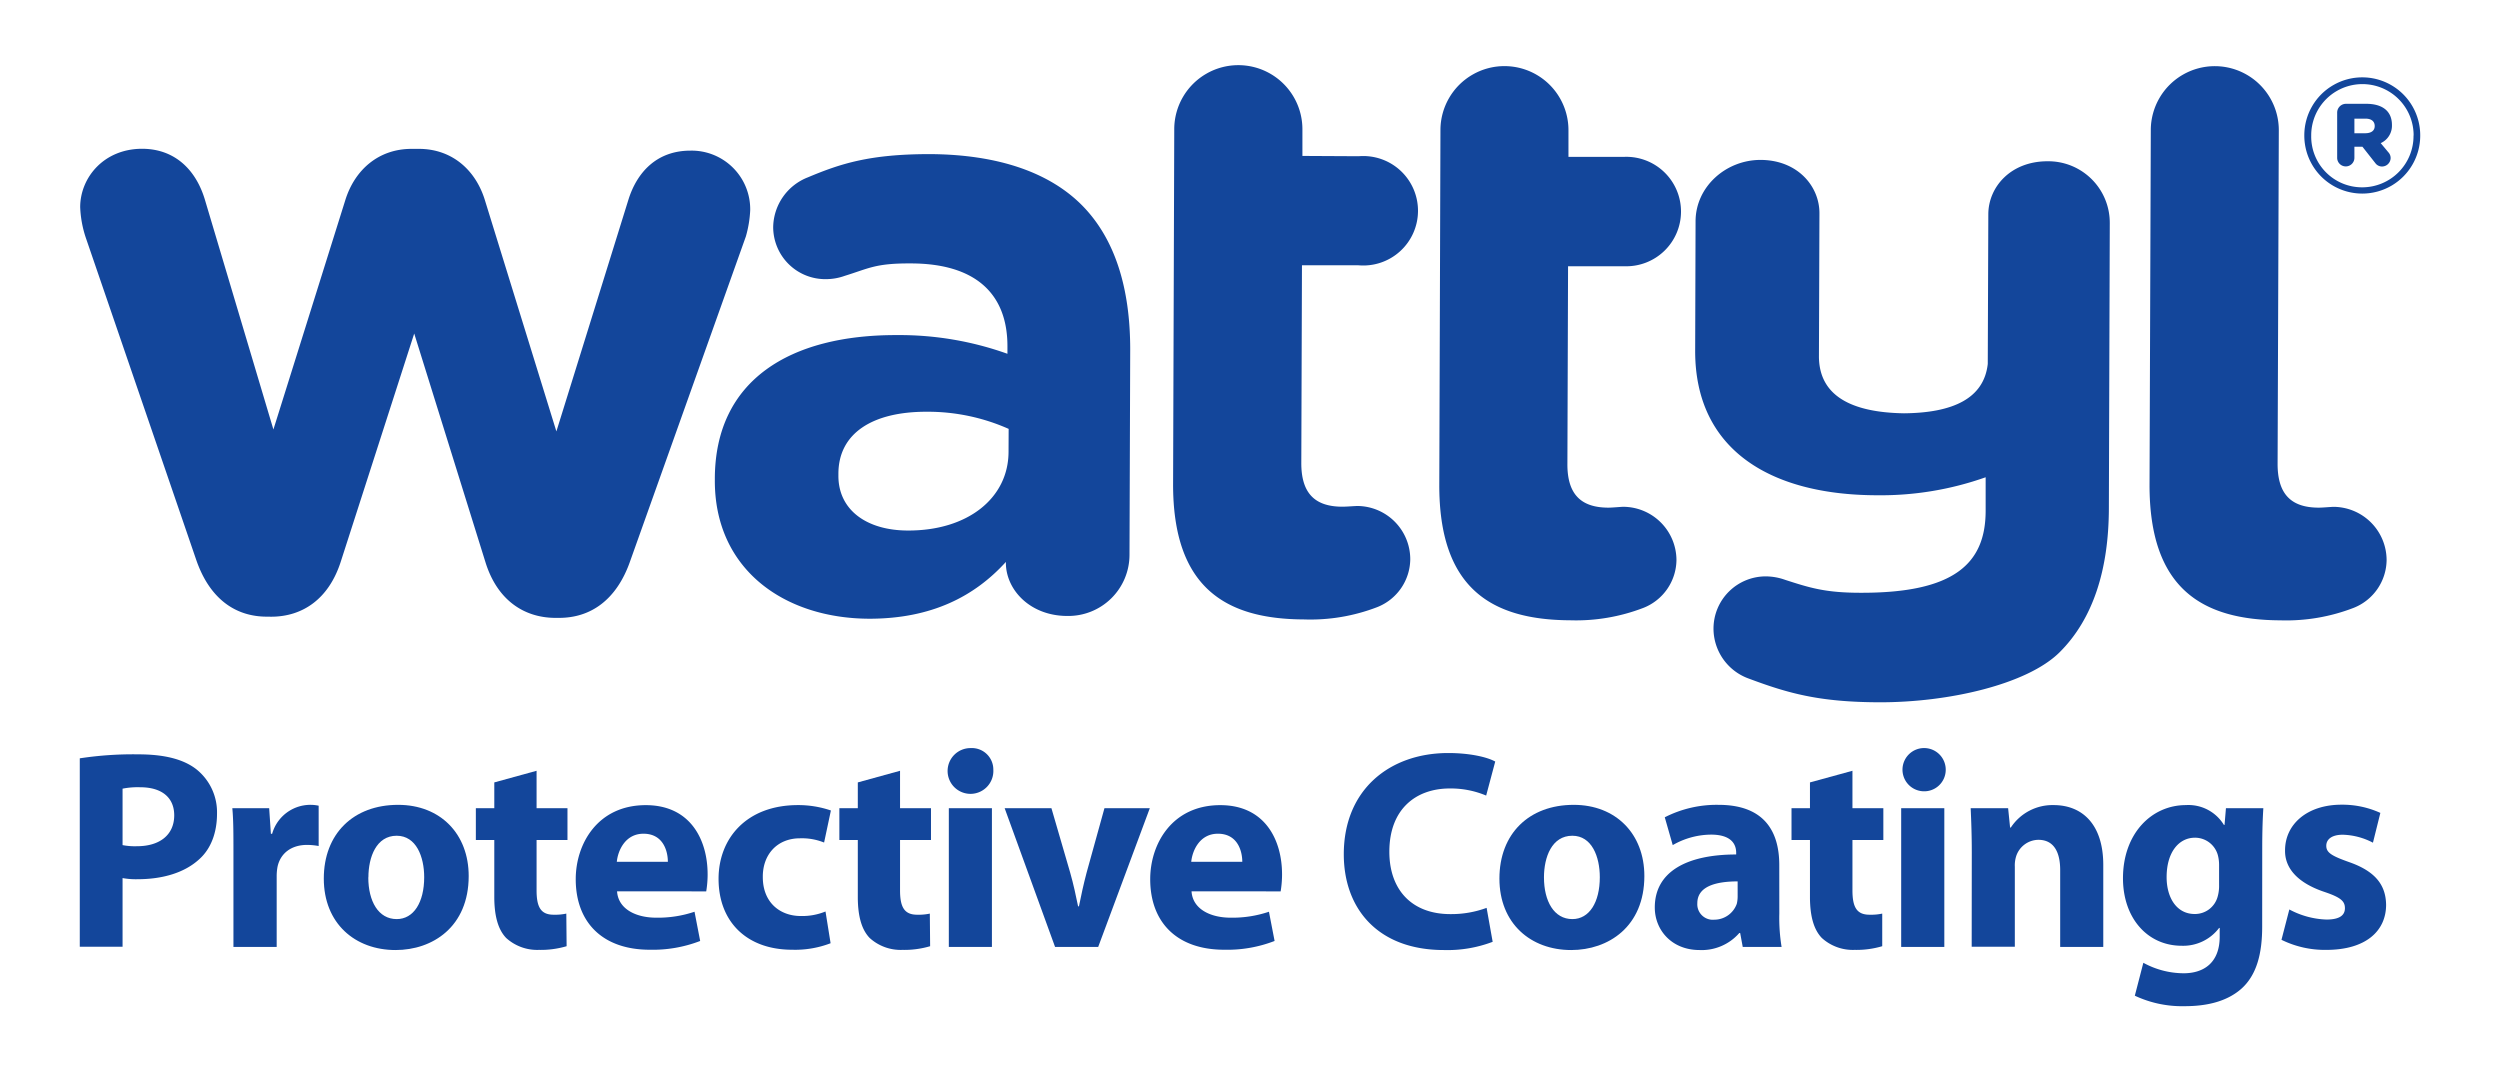
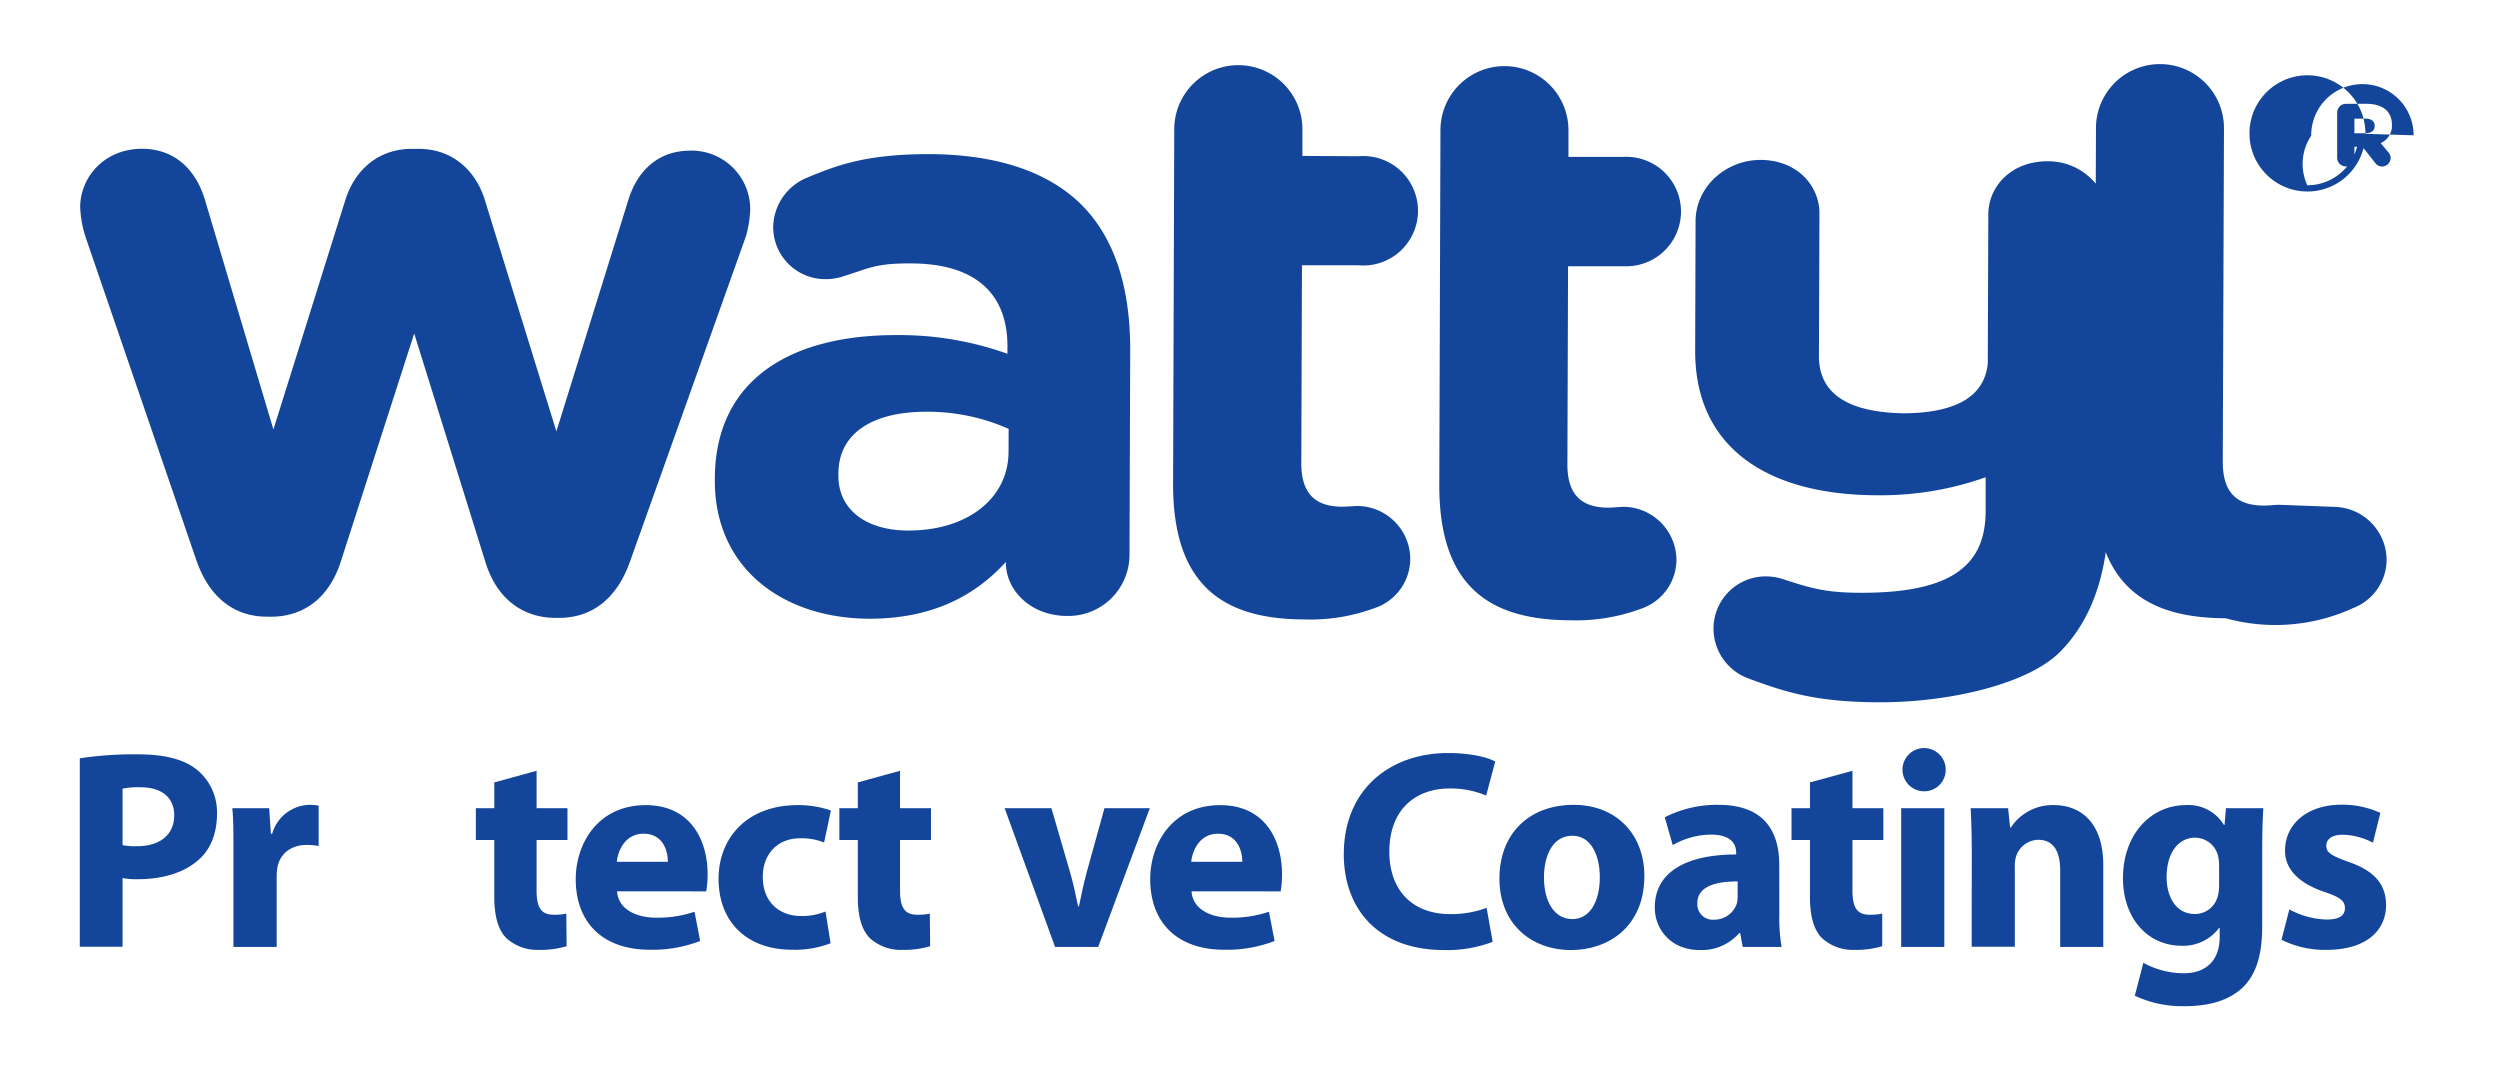
<svg xmlns="http://www.w3.org/2000/svg" id="Layer_1" data-name="Layer 1" viewBox="0 0 496.06 212.6">
  <defs>
    <style>.cls-1{fill:#13469b;}</style>
  </defs>
  <title>Artboard 1</title>
-   <path class="cls-1" d="M224.12,110.09l.14-40.77c0-12-2.93-21.89-9.59-28.61-6.32-6.35-16.34-10.06-30.18-10.13-11.89,0-17.67,1.87-24.19,4.61A10.78,10.78,0,0,0,153.42,45a10.34,10.34,0,0,0,10.49,10.39,11,11,0,0,0,3.69-.65c4.83-1.49,6.1-2.51,13.12-2.47,12.71,0,19.19,5.91,19.18,16.43l0,1.5A63.58,63.58,0,0,0,178,66.49c-21.2-.07-36.09,8.89-36.16,28.44v.34c-.07,17.7,13.76,27.45,30.64,27.5,12.36,0,20.89-4.43,27.11-11.27l0,.18c0,5.34,4.8,10.53,12.17,10.54A12.14,12.14,0,0,0,224.12,110.09Zm-24-20.47c0,9.19-8.06,15.68-19.94,15.65-8.18,0-13.86-4.06-13.82-10.91V94c0-8,6.72-12.34,17.58-12.3a39.5,39.5,0,0,1,16.2,3.4ZM406.28,32c-7.35,0-11.72,5.13-11.75,10.47l-.11,29.74c-.76,6.82-6.83,9.71-16.63,9.8-10.48-.17-16.88-3.5-16.87-11.35l.1-28.37c0-5.35-4.34-10.54-11.69-10.56-6.85,0-12.86,5.29-12.89,12.15l-.08,25.79h0c0,19.49,14.79,28.54,36,28.6A62.3,62.3,0,0,0,394,94.7l0,6.63c0,10.53-6.27,16.35-24.84,16.29-7,0-10.08-1-14.93-2.56a11.64,11.64,0,0,0-3.67-.69A10.37,10.37,0,0,0,340,124.71a10.55,10.55,0,0,0,6.82,9.87c8,3,14.11,4.73,26,4.77,13.88.05,29.46-3.58,35.84-9.91,6.71-6.66,9.75-16.51,9.79-28.51l.18-56.65A12.2,12.2,0,0,0,406.28,32ZM269.37,100.4c-.49,0-2.16.14-3,.14-5.67,0-8.18-2.87-8.16-8.72l.13-39.18,11.2,0A10.86,10.86,0,1,0,269.61,31l-11.18-.06V25.69A12.7,12.7,0,0,0,233,25.6l-.23,70.31c-.08,20.71,10.43,26.94,25.95,27a36.9,36.9,0,0,0,14.55-2.44,10.33,10.33,0,0,0,6.56-9.5A10.57,10.57,0,0,0,269.37,100.4ZM474.62,24.8c0-2.84-2-4.19-5.05-4.2h-4.09a1.75,1.75,0,0,0-1.73,1.71l0,9a1.71,1.71,0,1,0,3.42,0V29.12h1.6l2.55,3.24a1.64,1.64,0,0,0,1.31.68,1.72,1.72,0,0,0,1.73-1.65,1.67,1.67,0,0,0-.46-1.18l-1.51-1.81A3.79,3.79,0,0,0,474.62,24.8Zm-5.27,1.64-2.18,0v-2.9h2.19c1.18,0,1.83.53,1.84,1.45S470.54,26.42,469.35,26.44Zm10.88.41a11.48,11.48,0,1,0-23,0v.06a11.48,11.48,0,1,0,23,0Zm-1.33.07a10.18,10.18,0,0,1-10.19,10.25A10.08,10.08,0,0,1,458.6,26.92v-.07a10.16,10.16,0,1,1,20.32,0Zm-15.8,73.65c-.52,0-2.17.16-3,.16-5.68,0-8.18-2.88-8.17-8.72l.24-66.14a12.7,12.7,0,1,0-25.4-.08l-.25,70.3c-.06,20.73,10.44,26.94,26,27A37.07,37.07,0,0,0,467,120.62a10.32,10.32,0,0,0,6.56-9.49A10.59,10.59,0,0,0,463.1,100.57ZM53.8,122.37c6.2,0,11.41-3.48,13.8-10.87L82.19,66.18,96.34,111.6c2.31,7.39,7.52,10.94,13.75,11h.85c6.21,0,11.43-3.5,14.14-11.38L148,46.91a22.38,22.38,0,0,0,.86-5.22A11.63,11.63,0,0,0,137,29.89c-6.72,0-10.61,4.33-12.3,9.71l-14.3,46L96.25,39.83c-1.82-6.06-6.53-10.27-13.08-10.29h-1.5c-6.55,0-11.28,4.14-13.16,10.19L54.25,85.22,40.61,39.47c-1.82-5.89-6-9.93-12.4-9.95-7.56,0-12.27,5.66-12.3,11.55a21.61,21.61,0,0,0,1.16,6.23l21.8,63.6c2.66,7.91,7.84,11.46,14.07,11.46Zm257.76.71a37.18,37.18,0,0,0,14.52-2.46,10.33,10.33,0,0,0,6.57-9.49,10.61,10.61,0,0,0-10.49-10.57c-.51,0-2.18.17-3,.17-5.68,0-8.19-2.88-8.15-8.72l.13-39.18,11.19,0a10.86,10.86,0,1,0,.07-21.71l-11.18,0V25.87a12.7,12.7,0,0,0-25.4-.1l-.23,70.32C285.51,116.82,296,123,311.56,123.08Z" />
+   <path class="cls-1" d="M224.12,110.09l.14-40.77c0-12-2.93-21.89-9.59-28.61-6.32-6.35-16.34-10.06-30.18-10.13-11.89,0-17.67,1.87-24.19,4.61A10.78,10.78,0,0,0,153.42,45a10.34,10.34,0,0,0,10.49,10.39,11,11,0,0,0,3.69-.65c4.83-1.49,6.1-2.51,13.12-2.47,12.71,0,19.19,5.91,19.18,16.43l0,1.5A63.58,63.58,0,0,0,178,66.49c-21.2-.07-36.09,8.89-36.16,28.44v.34c-.07,17.7,13.76,27.45,30.64,27.5,12.36,0,20.89-4.43,27.11-11.27l0,.18c0,5.34,4.8,10.53,12.17,10.54A12.14,12.14,0,0,0,224.12,110.09Zm-24-20.47c0,9.19-8.06,15.68-19.94,15.65-8.18,0-13.86-4.06-13.82-10.91V94c0-8,6.72-12.34,17.58-12.3a39.5,39.5,0,0,1,16.2,3.4ZM406.28,32c-7.35,0-11.72,5.13-11.75,10.47l-.11,29.74c-.76,6.82-6.83,9.71-16.63,9.8-10.48-.17-16.88-3.5-16.87-11.35l.1-28.37c0-5.35-4.34-10.54-11.69-10.56-6.85,0-12.86,5.29-12.89,12.15l-.08,25.79h0c0,19.49,14.79,28.54,36,28.6A62.3,62.3,0,0,0,394,94.7l0,6.63c0,10.53-6.27,16.35-24.84,16.29-7,0-10.08-1-14.93-2.56a11.64,11.64,0,0,0-3.67-.69A10.37,10.37,0,0,0,340,124.71a10.55,10.55,0,0,0,6.82,9.87c8,3,14.11,4.73,26,4.77,13.88.05,29.46-3.58,35.84-9.91,6.71-6.66,9.75-16.51,9.79-28.51l.18-56.65A12.2,12.2,0,0,0,406.28,32ZM269.37,100.4c-.49,0-2.16.14-3,.14-5.67,0-8.18-2.87-8.16-8.72l.13-39.18,11.2,0A10.86,10.86,0,1,0,269.61,31l-11.18-.06V25.69A12.7,12.7,0,0,0,233,25.6l-.23,70.31c-.08,20.71,10.43,26.94,25.95,27a36.9,36.9,0,0,0,14.55-2.44,10.33,10.33,0,0,0,6.56-9.5A10.57,10.57,0,0,0,269.37,100.4ZM474.62,24.8c0-2.84-2-4.19-5.05-4.2h-4.09a1.75,1.75,0,0,0-1.73,1.71l0,9a1.71,1.71,0,1,0,3.42,0V29.12h1.6l2.55,3.24a1.64,1.64,0,0,0,1.31.68,1.72,1.72,0,0,0,1.73-1.65,1.67,1.67,0,0,0-.46-1.18l-1.51-1.81A3.79,3.79,0,0,0,474.62,24.8Zm-5.27,1.64-2.18,0v-2.9h2.19c1.18,0,1.83.53,1.84,1.45S470.54,26.42,469.35,26.44Za11.48,11.48,0,1,0-23,0v.06a11.48,11.48,0,1,0,23,0Zm-1.33.07a10.18,10.18,0,0,1-10.19,10.25A10.08,10.08,0,0,1,458.6,26.92v-.07a10.16,10.16,0,1,1,20.32,0Zm-15.8,73.65c-.52,0-2.17.16-3,.16-5.68,0-8.18-2.88-8.17-8.72l.24-66.14a12.7,12.7,0,1,0-25.4-.08l-.25,70.3c-.06,20.73,10.44,26.94,26,27A37.07,37.07,0,0,0,467,120.62a10.32,10.32,0,0,0,6.56-9.49A10.59,10.59,0,0,0,463.1,100.57ZM53.8,122.37c6.2,0,11.41-3.48,13.8-10.87L82.19,66.18,96.34,111.6c2.31,7.39,7.52,10.94,13.75,11h.85c6.21,0,11.43-3.5,14.14-11.38L148,46.91a22.38,22.38,0,0,0,.86-5.22A11.63,11.63,0,0,0,137,29.89c-6.72,0-10.61,4.33-12.3,9.71l-14.3,46L96.25,39.83c-1.82-6.06-6.53-10.27-13.08-10.29h-1.5c-6.55,0-11.28,4.14-13.16,10.19L54.25,85.22,40.61,39.47c-1.82-5.89-6-9.93-12.4-9.95-7.56,0-12.27,5.66-12.3,11.55a21.61,21.61,0,0,0,1.16,6.23l21.8,63.6c2.66,7.91,7.84,11.46,14.07,11.46Zm257.76.71a37.18,37.18,0,0,0,14.52-2.46,10.33,10.33,0,0,0,6.57-9.49,10.61,10.61,0,0,0-10.49-10.57c-.51,0-2.18.17-3,.17-5.68,0-8.19-2.88-8.15-8.72l.13-39.18,11.19,0a10.86,10.86,0,1,0,.07-21.71l-11.18,0V25.87a12.7,12.7,0,0,0-25.4-.1l-.23,70.32C285.51,116.82,296,123,311.56,123.08Z" />
  <path class="cls-1" d="M15.83,150.47a70.13,70.13,0,0,1,11.59-.79c5.29,0,9.06,1,11.59,3a10.9,10.9,0,0,1,4.05,8.78c0,3.71-1.18,6.92-3.49,9-2.92,2.7-7.25,4-12.32,4a14.68,14.68,0,0,1-2.93-.23v13.62H15.83Zm8.49,17.22a12.84,12.84,0,0,0,2.87.22c4.56,0,7.38-2.3,7.38-6.13,0-3.49-2.42-5.57-6.76-5.57a15.32,15.32,0,0,0-3.49.28Z" />
  <path class="cls-1" d="M46.32,169.43c0-4.05,0-6.69-.22-9.06h7.31l.34,5.07H54a7.89,7.89,0,0,1,9.23-5.57v8a13,13,0,0,0-2.3-.22c-3.16,0-5.29,1.69-5.86,4.33a10.28,10.28,0,0,0-.17,1.91v14H46.32Z" />
-   <path class="cls-1" d="M93,173.82c0,10.07-7.14,14.69-14.51,14.69-8.05,0-14.24-5.29-14.24-14.18S70.12,159.7,79,159.7C87.4,159.7,93,165.49,93,173.82Zm-19.92.28c0,4.73,2,8.27,5.63,8.27,3.38,0,5.46-3.32,5.46-8.32,0-4.05-1.58-8.22-5.46-8.22C74.68,165.83,73.1,170.05,73.1,174.1Z" />
  <path class="cls-1" d="M106.47,152.94v7.43h6.13v6.3h-6.13v10c0,3.31.84,4.83,3.37,4.83a10.44,10.44,0,0,0,2.53-.22l.06,6.47a18.12,18.12,0,0,1-5.51.73,9.15,9.15,0,0,1-6.48-2.36c-1.57-1.63-2.36-4.28-2.36-8.16V166.67H94.42v-6.3h3.66v-5.12Z" />
  <path class="cls-1" d="M122.44,176.86c.23,3.54,3.77,5.23,7.77,5.23a22.67,22.67,0,0,0,7.6-1.18l1.12,5.8a26.05,26.05,0,0,1-10,1.74c-9.34,0-14.69-5.4-14.69-14,0-7,4.34-14.69,13.9-14.69,8.89,0,12.27,6.92,12.27,13.73a20.63,20.63,0,0,1-.28,3.38ZM132.52,171c0-2.08-.9-5.57-4.84-5.57-3.6,0-5.07,3.32-5.29,5.57Z" />
  <path class="cls-1" d="M164.81,187.16a19.61,19.61,0,0,1-7.65,1.29c-8.89,0-14.58-5.46-14.58-14.07,0-8,5.52-14.63,15.76-14.63a20,20,0,0,1,6.53,1.07l-1.35,6.36a11.79,11.79,0,0,0-4.79-.84c-4.5,0-7.42,3.21-7.37,7.71,0,5,3.38,7.71,7.54,7.71a12.14,12.14,0,0,0,4.9-.9Z" />
  <path class="cls-1" d="M178.59,152.94v7.43h6.14v6.3h-6.14v10c0,3.31.85,4.83,3.38,4.83a10.49,10.49,0,0,0,2.53-.22l.06,6.47a18.15,18.15,0,0,1-5.52.73,9.12,9.12,0,0,1-6.47-2.36c-1.58-1.63-2.36-4.28-2.36-8.16V166.67h-3.66v-6.3h3.66v-5.12Z" />
-   <path class="cls-1" d="M197.1,152.72a4.54,4.54,0,1,1-4.5-4.28A4.26,4.26,0,0,1,197.1,152.72Zm-8.83,35.17V160.37h8.55v27.52Z" />
  <path class="cls-1" d="M208.63,160.37l3.72,12.78c.67,2.36,1.12,4.5,1.57,6.69h.17c.45-2.25.9-4.33,1.52-6.69l3.54-12.78h9l-10.24,27.52h-8.56l-10-27.52Z" />
  <path class="cls-1" d="M236.43,176.86c.22,3.54,3.77,5.23,7.76,5.23a22.63,22.63,0,0,0,7.6-1.18l1.12,5.8a26,26,0,0,1-10,1.74c-9.34,0-14.68-5.4-14.68-14,0-7,4.33-14.69,13.9-14.69,8.89,0,12.26,6.92,12.26,13.73a20.63,20.63,0,0,1-.28,3.38ZM246.5,171c0-2.08-.9-5.57-4.84-5.57-3.6,0-5.07,3.32-5.29,5.57Z" />
  <path class="cls-1" d="M296.18,186.88a25.21,25.21,0,0,1-9.68,1.63c-13.11,0-19.86-8.22-19.86-19,0-12.94,9.23-20.09,20.71-20.09,4.44,0,7.82.84,9.34,1.69l-1.8,6.75a18.12,18.12,0,0,0-7.21-1.41c-6.75,0-12,4.11-12,12.55,0,7.6,4.5,12.38,12.1,12.38a20.22,20.22,0,0,0,7.2-1.24Z" />
  <path class="cls-1" d="M326.28,173.82c0,10.07-7.15,14.69-14.52,14.69-8.05,0-14.24-5.29-14.24-14.18s5.86-14.63,14.75-14.63C320.65,159.7,326.28,165.49,326.28,173.82Zm-19.92.28c0,4.73,2,8.27,5.63,8.27,3.37,0,5.45-3.32,5.45-8.32,0-4.05-1.57-8.22-5.45-8.22C307.93,165.83,306.36,170.05,306.36,174.1Z" />
  <path class="cls-1" d="M353.06,181.25a35.45,35.45,0,0,0,.45,6.64H345.8l-.51-2.76h-.17a9.89,9.89,0,0,1-7.88,3.38c-5.57,0-8.89-4-8.89-8.44,0-7.15,6.42-10.52,16.15-10.52v-.34c0-1.52-.78-3.6-5-3.6a15.41,15.41,0,0,0-7.59,2.08l-1.58-5.52A22.64,22.64,0,0,1,341,159.7c9.18,0,12.05,5.4,12.05,11.93Zm-8.27-6.36c-4.51,0-8,1.07-8,4.33a3.08,3.08,0,0,0,3.38,3.27,4.75,4.75,0,0,0,4.45-3.15,6.3,6.3,0,0,0,.17-1.47Z" />
  <path class="cls-1" d="M367.57,152.94v7.43h6.13v6.3h-6.13v10c0,3.31.84,4.83,3.38,4.83a10.49,10.49,0,0,0,2.53-.22l0,6.47a18.07,18.07,0,0,1-5.51.73,9.12,9.12,0,0,1-6.47-2.36c-1.58-1.63-2.36-4.28-2.36-8.16V166.67h-3.66v-6.3h3.66v-5.12Z" />
  <path class="cls-1" d="M386.08,152.72a4.27,4.27,0,0,1-4.62,4.28,4.29,4.29,0,1,1,4.62-4.28Zm-8.84,35.17V160.37h8.56v27.52Z" />
  <path class="cls-1" d="M391.25,169.15c0-3.43-.11-6.3-.22-8.78h7.43l.39,3.83H399a9.88,9.88,0,0,1,8.5-4.45c5.62,0,9.84,3.77,9.84,11.88v16.26h-8.55V172.64c0-3.54-1.24-6-4.33-6a4.7,4.7,0,0,0-4.39,3.21,6.07,6.07,0,0,0-.28,2.14v15.87h-8.56Z" />
  <path class="cls-1" d="M448.87,183.89c0,5.29-1.07,9.63-4.22,12.38-3,2.59-7.09,3.38-11.14,3.38a22.06,22.06,0,0,1-9.91-2.08l1.69-6.53a16.79,16.79,0,0,0,8,2.08c4.05,0,7.15-2.14,7.15-7.26v-1.74h-.11a8.92,8.92,0,0,1-7.43,3.54c-6.81,0-11.65-5.51-11.65-13.39,0-8.89,5.68-14.52,12.49-14.52a8.23,8.23,0,0,1,7.54,3.94h.12l.28-3.32h7.42c-.11,1.8-.22,4.11-.22,8.22Zm-8.55-12.32a7.55,7.55,0,0,0-.17-1.57,4.7,4.7,0,0,0-4.62-3.78c-3.15,0-5.62,2.82-5.62,7.83,0,4.1,2,7.31,5.57,7.31a4.66,4.66,0,0,0,4.55-3.43,7.75,7.75,0,0,0,.29-2.31Z" />
  <path class="cls-1" d="M454.26,180.46a16.7,16.7,0,0,0,7.38,2c2.59,0,3.65-.85,3.65-2.25s-.84-2.14-4-3.21c-5.74-1.91-7.94-5-7.88-8.27,0-5.18,4.39-9.06,11.2-9.06a18.15,18.15,0,0,1,7.71,1.63l-1.47,5.91a13.59,13.59,0,0,0-6-1.58c-2.08,0-3.26.85-3.26,2.2s1.07,2,4.44,3.2c5.23,1.81,7.37,4.51,7.43,8.5,0,5.18-4,8.95-11.87,8.95a19.47,19.47,0,0,1-8.89-2Z" />
</svg>